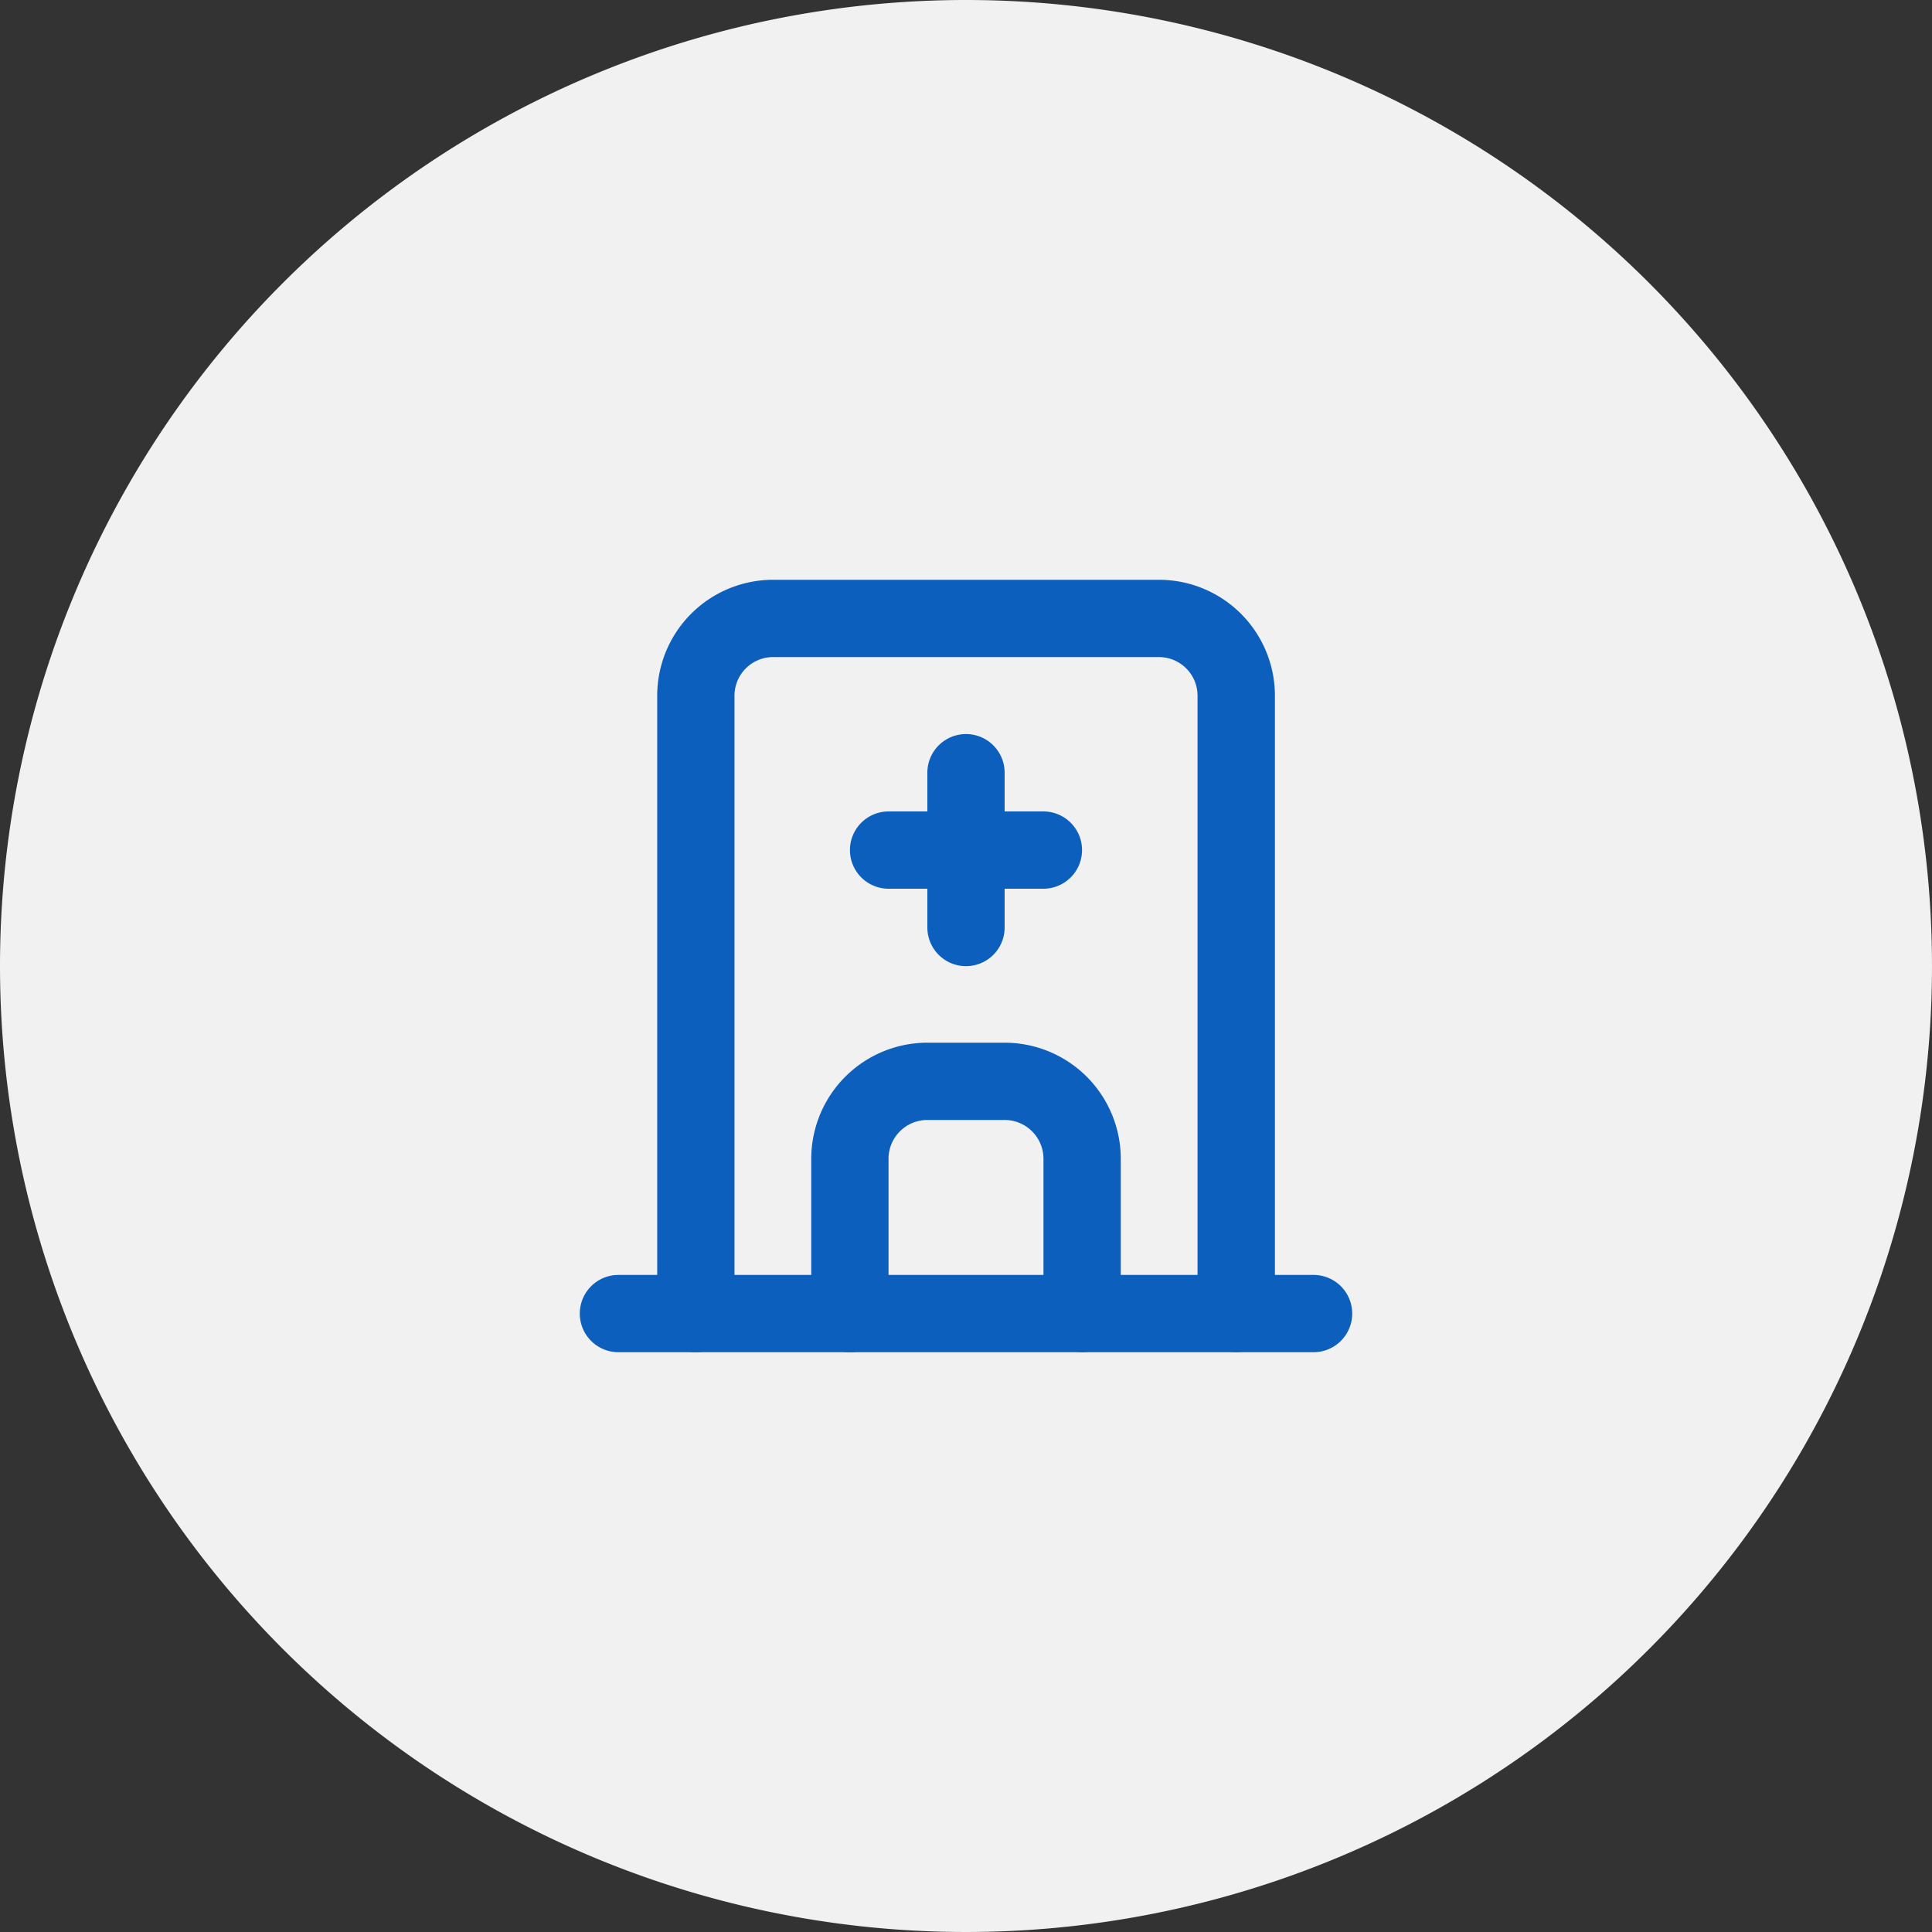
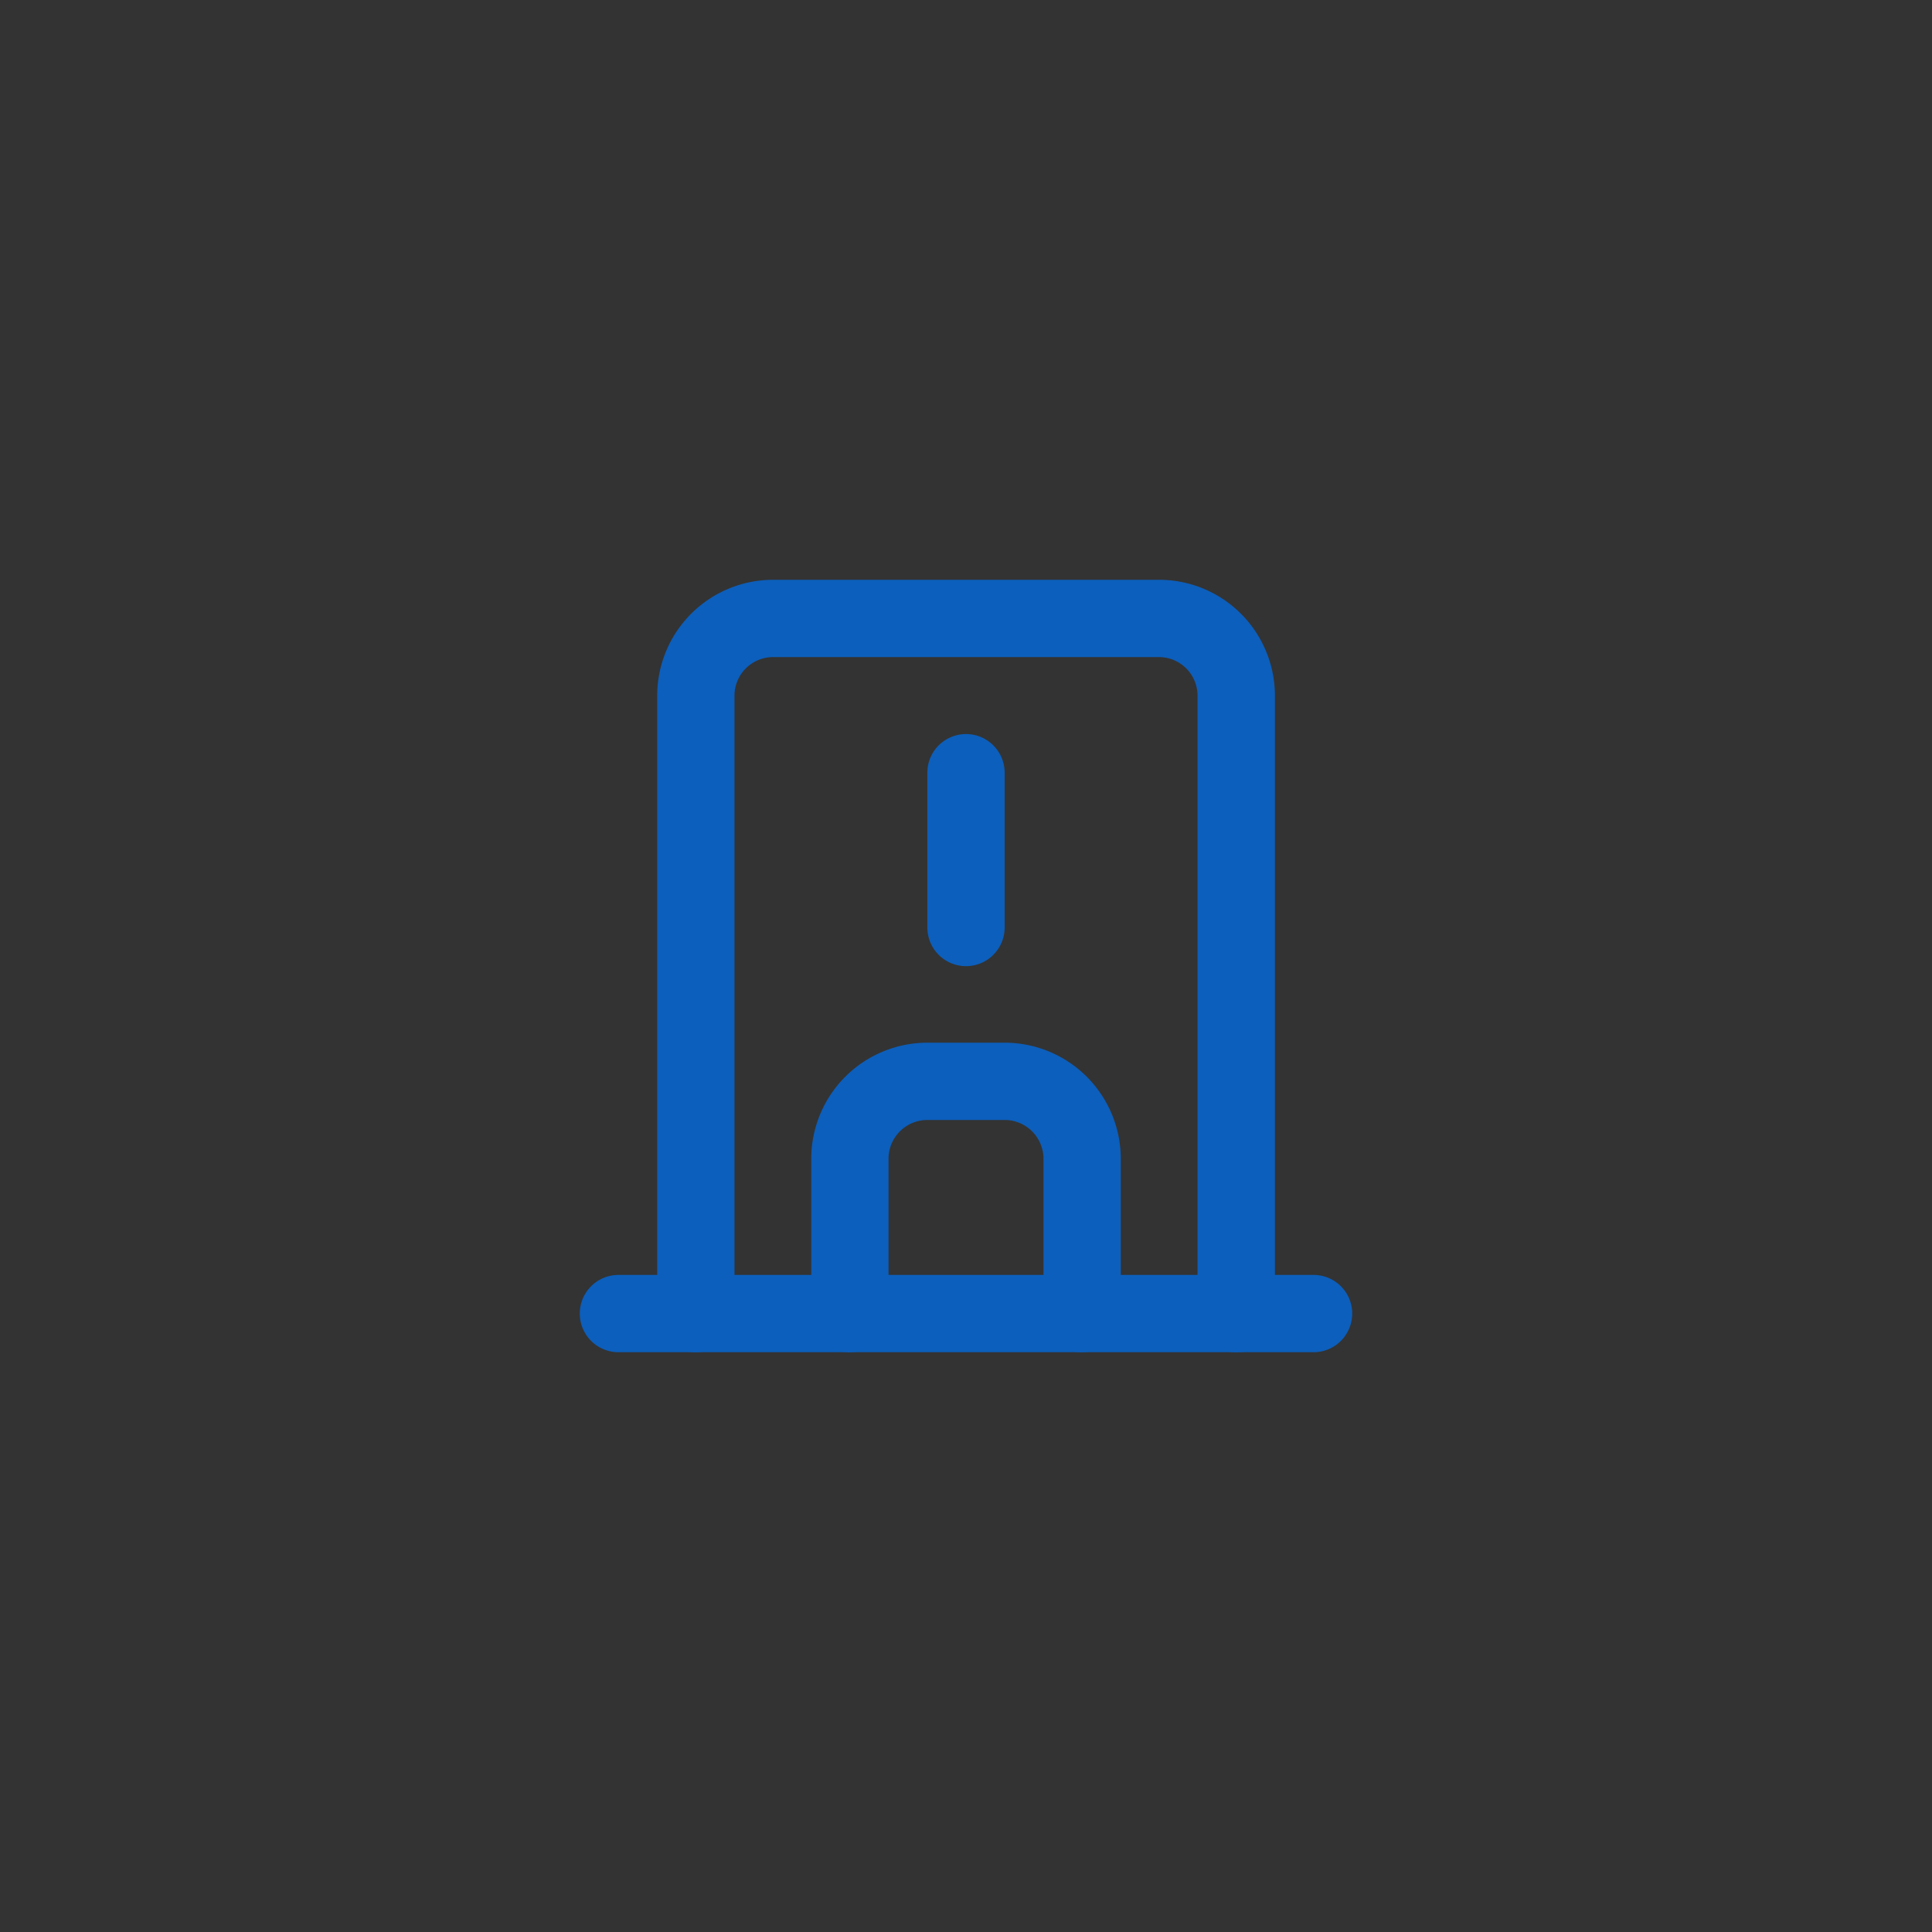
<svg xmlns="http://www.w3.org/2000/svg" width="100" height="100" viewBox="0 0 100 100">
  <rect x="0" y="0" width="100" height="100" fill="#333333" stroke="none" />
  <g id="reason-04" transform="translate(-606 -1355)">
-     <path id="パス_1096" data-name="パス 1096" d="M50,0A50,50,0,1,1,0,50,50,50,0,0,1,50,0Z" transform="translate(606 1355)" fill="#f1f1f1" />
+     <path id="パス_1096" data-name="パス 1096" d="M50,0Z" transform="translate(606 1355)" fill="#f1f1f1" />
    <g id="reason-04-2" data-name="reason-04" transform="translate(632 1381)">
-       <path id="パス_1362" data-name="パス 1362" d="M0,0H48V48H0Z" fill="none" />
      <path id="パス_1363" data-name="パス 1363" d="M38.98,23H3a2,2,0,1,1,0-4H38.98a2,2,0,0,1,0,4Z" transform="translate(3.01 20.99)" fill="#0c5fbc" />
      <path id="パス_1364" data-name="パス 1364" d="M32.967,40.98a2,2,0,0,1-2-2V7a2,2,0,0,0-2-2H9A2,2,0,0,0,7,7V38.98a2,2,0,0,1-4,0V7A6,6,0,0,1,9,1H28.972a6,6,0,0,1,6,6V38.98A2,2,0,0,1,32.967,40.98Z" transform="translate(5.017 3.01)" fill="#0c5fbc" />
      <path id="パス_1365" data-name="パス 1365" d="M21.02,29.02a2,2,0,0,1-2-2V19.007A2.009,2.009,0,0,0,17.013,17H13.007A2.009,2.009,0,0,0,11,19.007V27.02a2,2,0,1,1-4,0V19.007A6.013,6.013,0,0,1,13.007,13h4.007a6.013,6.013,0,0,1,6.007,6.007V27.02A2,2,0,0,1,21.02,29.02Z" transform="translate(8.99 14.97)" fill="#0c5fbc" />
-       <path id="パス_1366" data-name="パス 1366" d="M18.013,11H10a2,2,0,0,1,0-4h8.013a2,2,0,0,1,0,4Z" transform="translate(9.993 9)" fill="#0c5fbc" />
      <path id="パス_1367" data-name="パス 1367" d="M12,17.013a2,2,0,0,1-2-2V7a2,2,0,0,1,4,0v8.013A2,2,0,0,1,12,17.013Z" transform="translate(12 6.995)" fill="#0c5fbc" />
    </g>
  </g>
</svg>